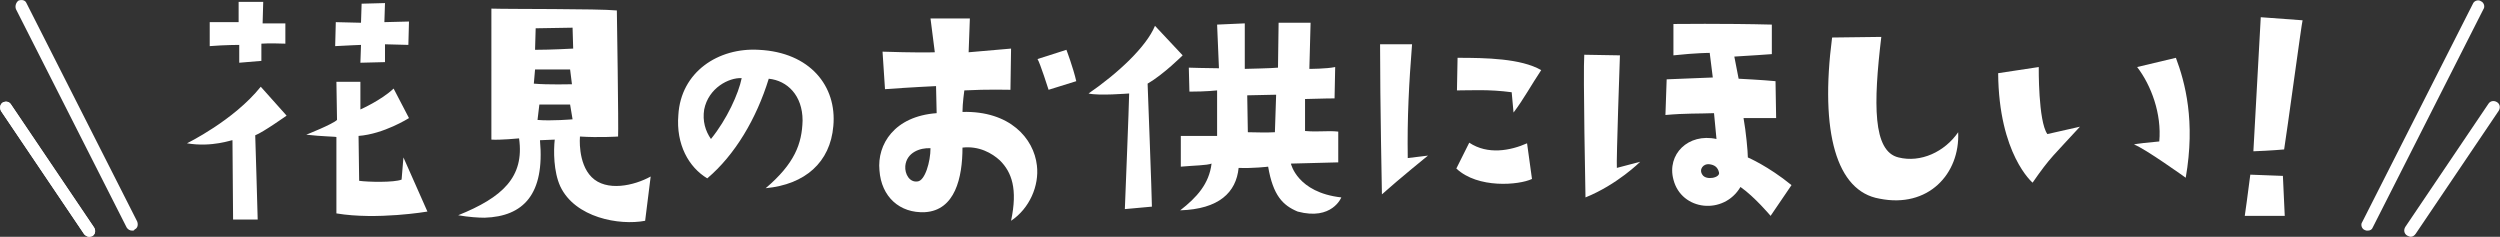
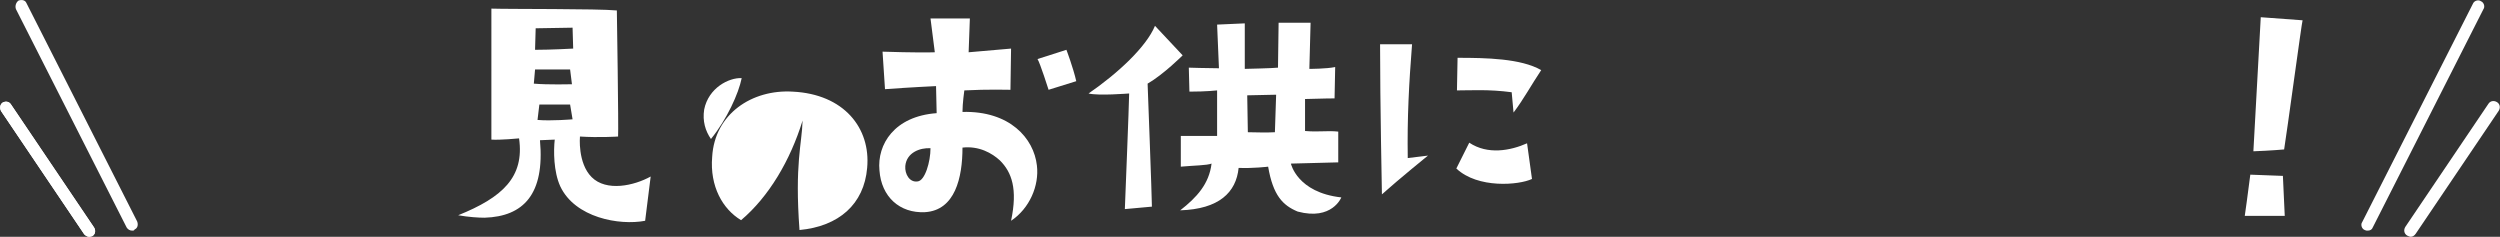
<svg xmlns="http://www.w3.org/2000/svg" version="1.1" id="レイヤー_1" x="0px" y="0px" viewBox="0 0 406.5 38.5" style="enable-background:new 0 0 406.5 38.5;" xml:space="preserve">
  <rect x="0" y="0" width="406.5" height="38.5" fill="#333333" stroke="none" />
  <style type="text/css">
	.st0{fill:#FFFFFF;}
</style>
  <g>
    <g>
-       <path class="st0" d="M30.4,23.3c0,0,7.6-3.7,12-9.2l4.2,4.7c0,0-3.8,2.7-5.1,3.2c0,0,0.4,13,0.4,13.7h-4c0,0-0.1-11.5-0.1-12.9    C37.8,22.7,34.5,24,30.4,23.3z M38.9,10.2V7.3c0,0-2.3,0-4.8,0.2l0-3.9c0,0,4.1,0,4.7,0l0-3.3l4,0l-0.1,3.5l3.7,0v3.3    c0,0-2.8-0.1-3.9,0l0,2.8L38.9,10.2z M49.8,21.9c0,0,4.3-1.7,5-2.4l-0.1-6.2l3.9,0v4.5c0,0,3.4-1.5,5.4-3.4l2.5,4.8    c0,0-4.1,2.6-8.2,2.9l0.1,7.3c1.4,0.2,5.7,0.3,6.9-0.2l0.3-3.6l3.9,8.8c0,0-8.2,1.4-14.8,0.3c0,0,0-7.9,0-12.4    C54.8,22.2,52.3,22.2,49.8,21.9z M62.6,0.5l-0.1,3.1l4-0.1l-0.1,3.8c0,0-3.3-0.1-3.8-0.1v2.9l-4,0.1l0.1-2.9c0,0-2.5,0.1-4.2,0.2    l0.1-3.9c0,0,3.5,0.1,4.1,0.1l0.1-3.1L62.6,0.5z" />
      <path class="st0" d="M90.2,22.7l-2.4,0.1c0.8,8.8-2.7,12.4-9,12.6c-1,0-2.6-0.1-4.3-0.4c7.2-2.9,10.8-6.2,9.9-12.5    c0,0-3.1,0.3-4.5,0.2V1.4c2.9,0.1,17.3,0,20.4,0.3c0,0,0.3,19.2,0.2,20.5c0,0-3.1,0.2-6.2,0c0,0-0.4,4.3,1.9,6.6    c2.4,2.4,6.9,1.4,9.6-0.1l-0.9,7.2c-4.2,0.8-11.4-0.5-13.8-5.6C90,27.9,90,24.5,90.2,22.7z M86.8,13.6c2.2,0.2,6.2,0.1,6.2,0.1    l-0.3-2.4h-5.7L86.8,13.6z M87,8.1c2.6,0,6.2-0.2,6.2-0.2l-0.1-3.4l-6,0.1L87,8.1z M93.1,19.4L92.7,17l-5,0l-0.3,2.5    C89.6,19.7,93.1,19.4,93.1,19.4z" />
-       <path class="st0" d="M130.5,19.6c0-4.1-2.5-6.5-5.5-6.8c-2,6.5-5.5,12.4-10,16.2c-3-1.8-5.1-5.5-4.7-10.3c0.4-7,6.5-11,13.1-10.6    c8.3,0.4,12.7,5.9,12.1,12.4c-0.5,5.9-4.6,9.5-11,10.1C129.2,26.6,130.4,23.4,130.5,19.6z M120.6,12.7c-2.1-0.1-5.4,1.6-6.1,5.1    c-0.3,1.9,0.2,3.5,1.1,4.8C118.2,19.4,120.1,15.2,120.6,12.7z" />
+       <path class="st0" d="M130.5,19.6c-2,6.5-5.5,12.4-10,16.2c-3-1.8-5.1-5.5-4.7-10.3c0.4-7,6.5-11,13.1-10.6    c8.3,0.4,12.7,5.9,12.1,12.4c-0.5,5.9-4.6,9.5-11,10.1C129.2,26.6,130.4,23.4,130.5,19.6z M120.6,12.7c-2.1-0.1-5.4,1.6-6.1,5.1    c-0.3,1.9,0.2,3.5,1.1,4.8C118.2,19.4,120.1,15.2,120.6,12.7z" />
      <path class="st0" d="M152.3,18.4l-0.1-4.4c0,0-4.3,0.2-8.3,0.5l-0.4-6.1c0,0,5.9,0.2,8.5,0.1L151.3,3h6.4l-0.2,5.5l6.9-0.6    l-0.1,6.7c0,0-3.8-0.1-7.5,0.1c0,0-0.3,2.1-0.3,3.5c7.7-0.2,11.6,4.3,12.1,8.7c0.4,3.3-1.2,7-4.2,9c1.1-5.2,0.1-7.9-1.8-9.8    c-1.3-1.2-3.4-2.4-6.1-2.1c0,4.9-1.2,10.2-6.1,10.5c-4.1,0.2-7.1-2.5-7.4-6.8C142.6,23.5,145.4,18.9,152.3,18.4z M149.2,29.5    c1.2-0.1,2.1-3.2,2.1-5.4c-1.7-0.1-3.9,0.7-4.1,2.9C147.1,28.3,147.9,29.7,149.2,29.5z M170.5,14.6c0,0-1.4-4.4-1.8-5l4.7-1.5    c0,0,1.1,2.9,1.6,5.1L170.5,14.6z" />
      <path class="st0" d="M177,15.2c4.8-3.3,9.4-7.6,10.8-11l4.5,4.8c0,0-3.1,3.1-5.7,4.6c0,0,0.7,18.5,0.7,20l-4.4,0.4    c0,0,0.7-17.5,0.7-18.8C183.5,15.2,178.6,15.6,177,15.2z M217.6,26.4c0,0-4.2,0.1-7.7,0.2c0,0,1,4.7,8.2,5.5c0,0-1.5,3.8-7.1,2.3    c-2.4-1-4-2.6-4.8-7.3c0,0-2.5,0.3-4.8,0.2c-0.4,4-3.2,6.7-9.5,6.9c2.7-2.1,4.7-4.3,5.1-7.6c-0.8,0.3-2.8,0.3-5,0.5l0-5    c3.2,0,4.2,0,5.9,0c0,0,0-5.2,0-7.4c0,0-1.7,0.2-4.5,0.2l-0.1-3.9c0,0,3.2,0.1,4.9,0.1l-0.3-7.1l4.5-0.2v7.4c0,0,4.6-0.1,5.4-0.2    l0.1-7.3h5.2l-0.2,7.5c0,0,2.8,0,4.2-0.3L217,16c0,0-1.8,0-4.8,0.1l0,5.2c2.3,0.2,3.6-0.1,5.4,0.1V26.4z M207.5,15.4l-4.7,0.1    c0,0.7,0.1,6,0.1,6c1.5,0,2.7,0.1,4.4,0L207.5,15.4z" />
      <path class="st0" d="M224.7,31.6c0,0-0.3-15-0.3-24.4l5.2,0c-0.5,6.4-0.8,11.9-0.7,18.5l3.3-0.4C232.3,25.2,227.5,29.1,224.7,31.6    z M236.8,27.4l2.1-4.2c3,2,6.7,1.3,9.4,0.1l0.8,5.8C247,30.1,240.3,30.7,236.8,27.4z M237,9.4c4.6,0,10.3,0.1,13.6,2    c-1.6,2.4-2.9,4.8-4.5,6.9l-0.3-3.3c-3.7-0.5-6.6-0.3-8.9-0.3L237,9.4z" />
-       <path class="st0" d="M263.4,9c0,0-0.6,17.1-0.5,18.3l3.8-1c0,0-3.7,3.7-8.9,5.8c0,0-0.4-20.3-0.2-23.2L263.4,9z M284.2,25.6    c0,0,3.3,1.4,7.1,4.5l-3.4,5c0,0-2.6-3.1-4.9-4.7c-2.7,4.6-9.6,3.9-10.9-1.2c-1.1-4.1,2.4-7.6,7-6.6l-0.4-4.2    c-2.5,0.1-4.6,0-7.9,0.3l0.2-5.8c0,0,5-0.2,7.5-0.3l-0.5-4c0,0-2.2,0-5.9,0.4V3.9c0,0,8.3-0.1,16,0.1v4.8c0,0-4.1,0.3-6.1,0.4    l0.7,3.6c0,0,4,0.2,6,0.4l0.1,6c0,0-4.6,0-5.3,0C283.9,21.4,284.2,24.7,284.2,25.6z M279.5,28c-0.2-0.8-0.7-1.2-1.6-1.3    c-0.9-0.1-1.7,0.8-1.1,1.7C277.4,29.4,279.8,28.9,279.5,28z" />
-       <path class="st0" d="M305.9,6c-1.3,10.9-1.4,18.6,2.8,19.6c3.6,0.9,7.5-0.9,9.7-4.1c0.3,6.8-4.9,12.4-12.8,10.8    c-7-1.2-9.7-10.8-7.7-26.2L305.9,6z" />
-       <path class="st0" d="M324.9,11.9l6.6-1c0,0-0.1,8.8,1.4,10.9l5.3-1.2c-4.2,4.6-4.8,4.9-7.7,9.1C330.5,29.7,325,25.1,324.9,11.9z     M351.1,23c0.4-4.5-1.3-9.1-3.6-12.1l6.3-1.5c1.5,4,3.2,10.3,1.6,19.5c0,0-6.7-4.8-8.4-5.4C347,23.4,349.9,23.1,351.1,23z" />
      <path class="st0" d="M371.5,35.1c0,0-4.6,0-6.5,0c0,0,0.6-4.2,0.9-6.7l5.3,0.2L371.5,35.1z M371.4,24.3c0,0-2.2,0.2-5,0.3    c0,0,0.7-12.7,1.2-21.8l6.8,0.5C374.3,3.4,371.8,21.9,371.4,24.3z" />
    </g>
  </g>
  <g>
    <path class="st0" d="M21.5,37.5c-0.4,0-0.7-0.2-0.9-0.5L2.6,1.5C2.4,1,2.6,0.4,3,0.1c0.5-0.2,1.1-0.1,1.3,0.4l18,35.5   c0.2,0.5,0.1,1.1-0.4,1.3C21.8,37.5,21.7,37.5,21.5,37.5z" />
  </g>
  <g>
    <path class="st0" d="M14.5,38.5c-0.3,0-0.6-0.2-0.8-0.4l-13.5-20C-0.1,17.6,0,17,0.4,16.7c0.5-0.3,1.1-0.2,1.4,0.3l13.5,20   c0.3,0.5,0.2,1.1-0.3,1.4C14.9,38.4,14.7,38.5,14.5,38.5z" />
  </g>
  <g>
    <path class="st0" d="M14.5,38.5c-0.3,0-0.6-0.2-0.8-0.4l-13.5-20C-0.1,17.6,0,17,0.4,16.7c0.5-0.3,1.1-0.2,1.4,0.3l13.5,20   c0.3,0.5,0.2,1.1-0.3,1.4C14.9,38.4,14.7,38.5,14.5,38.5z" />
  </g>
  <g>
    <path class="st0" d="M392,38.5c-0.2,0-0.4-0.1-0.6-0.2c-0.5-0.3-0.6-0.9-0.3-1.4l13.5-20c0.3-0.5,0.9-0.6,1.4-0.3   c0.5,0.3,0.6,0.9,0.3,1.4l-13.5,20C392.6,38.3,392.3,38.5,392,38.5z" />
  </g>
  <g>
    <path class="st0" d="M385,37.5c-0.2,0-0.3,0-0.5-0.1c-0.5-0.2-0.7-0.9-0.4-1.3l18-35.5c0.2-0.5,0.9-0.7,1.3-0.4   c0.5,0.2,0.7,0.9,0.4,1.3l-18,35.5C385.7,37.3,385.4,37.5,385,37.5z" />
  </g>
</svg>